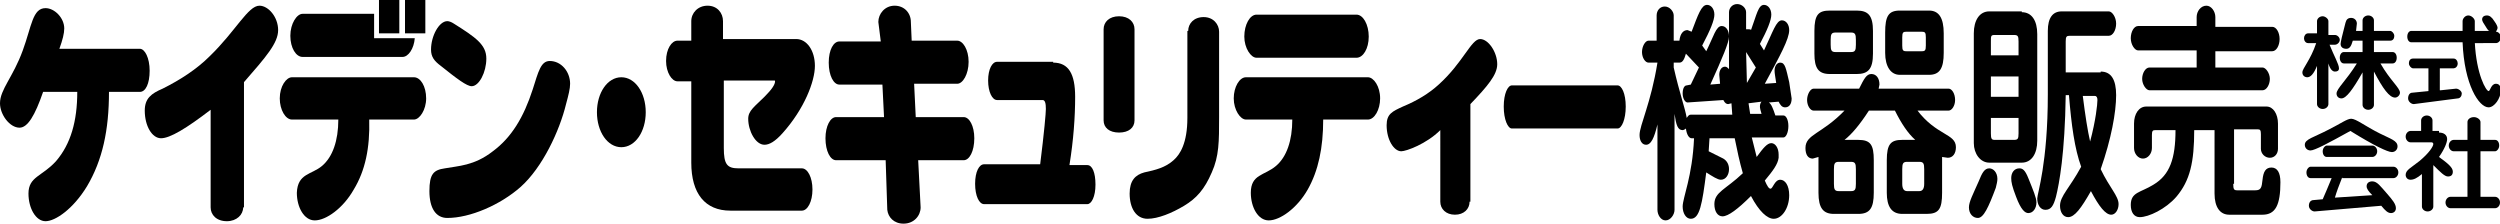
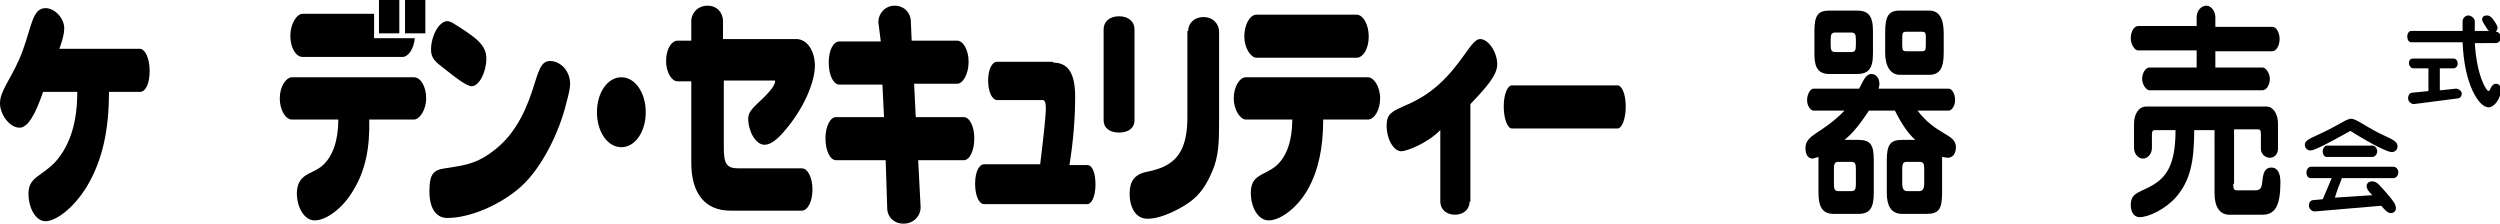
<svg xmlns="http://www.w3.org/2000/svg" version="1.1" id="レイヤー_1" x="0px" y="0px" viewBox="0 0 307.4 27.5" style="enable-background:new 0 0 307.4 27.5;" xml:space="preserve">
  <g>
    <path d="M13.4,11.3c0,4.7-0.8,8.4-2.7,11.6c-1.7,2.8-3.9,4.3-5.1,4.3c-1.2,0-2.1-1.6-2.1-3.4c0-2.1,1.7-2.1,3.4-4   c1.8-2.1,2.6-4.9,2.6-8.5H5.3c-1,2.9-1.9,4.4-2.9,4.4c-1.2,0-2.4-1.6-2.4-3C0,11,1.6,9.5,2.8,6.2c1.1-3,1.2-5.2,2.8-5.2   c1.1,0,2.3,1.2,2.3,2.5c0,0.6-0.2,1.4-0.6,2.5h9.9c0.6,0,1.2,1.1,1.2,2.7c0,1.6-0.5,2.6-1.2,2.6H13.4z" />
-     <path d="M29.9,25.5c0,0.9-0.8,1.7-2,1.7c-1.3,0-2-0.8-2-1.7v-12c-3,2.3-5,3.5-6.1,3.5c-1.1,0-2-1.5-2-3.4c0-1.5,0.8-2.1,2.2-2.7   c2.2-1.1,4.2-2.4,5.8-4c3.2-3.1,4.7-6.2,6.1-6.2c1.1,0,2.3,1.4,2.3,3c0,1.6-1.5,3.3-4.2,6.4V25.5z" />
    <path d="M59.8,7.2c0,1.7-0.9,3.4-1.8,3.4c-0.6,0-1.8-0.9-3.8-2.5c-0.8-0.6-1.2-1.1-1.2-2c0-1.7,1-3.5,2-3.5c0.2,0,0.5,0.1,0.8,0.3   C58.5,4.6,59.8,5.5,59.8,7.2z M64,23c-2.5,2.2-6.2,3.8-9,3.8c-1.4,0-2.2-1.2-2.2-3.3c0-2.1,0.5-2.6,1.9-2.8   c1.6-0.3,3.6-0.3,5.9-2.1c2.3-1.7,3.8-4.2,4.9-7.6c0.7-2.2,1-3.5,2.1-3.5c1.4,0,2.5,1.3,2.5,2.8c0,0.6-0.2,1.4-0.5,2.5   C68.8,16.1,66.7,20.6,64,23z" />
    <path d="M79.4,13.8c0,2.4-1.3,4.3-3,4.3s-3-1.9-3-4.3c0-2.4,1.3-4.3,3-4.3S79.4,11.4,79.4,13.8z" />
    <path d="M89,18.2c0,2,0.4,2.5,1.8,2.5h7.8c0.7,0,1.3,1.1,1.3,2.6c0,1.5-0.6,2.6-1.3,2.6h-8.8c-3.1,0-4.8-2.1-4.8-5.9v-10h-1.7   c-0.7,0-1.4-1.1-1.4-2.5c0-1.5,0.7-2.5,1.4-2.5h1.7V2.6c0-1,0.8-1.9,2-1.9c1.2,0,1.9,0.9,1.9,1.9v2.2h9c1.3,0,2.3,1.4,2.3,3.3   c0,1.9-1.3,5.3-4,8.3c-0.9,1-1.6,1.4-2.2,1.4c-1.1,0-2-1.7-2-3.2c0-1,0.8-1.5,2-2.7c0.9-0.9,1.3-1.5,1.3-1.9c0-0.1,0-0.1-0.1-0.1   H89V18.2z" />
    <path d="M112.6,14.4h5.9c0.7,0,1.3,1.1,1.3,2.6c0,1.6-0.6,2.7-1.3,2.7h-5.6l0.3,5.8c0,1-0.8,2-2.1,2c-1.2,0-1.9-0.8-2-1.7l-0.2-6.1   h-6.1c-0.7,0-1.3-1.1-1.3-2.7c0-1.5,0.6-2.6,1.3-2.6h5.9l-0.2-4h-5.3c-0.7,0-1.3-1.1-1.3-2.7s0.6-2.6,1.3-2.6h5.1L108,2.7   c0-1,0.8-2,2-2c1.2,0,2,0.9,2,2l0.1,2.3h5.6c0.7,0,1.4,1.1,1.4,2.6c0,1.5-0.7,2.7-1.4,2.7h-5.3L112.6,14.4z" />
    <path d="M129.5,7.7c1.9,0,2.7,1.4,2.7,4.2c0,2.5-0.2,5.3-0.7,8.4h2.2c0.6,0,1,0.9,1,2.4c0,1.5-0.5,2.4-1,2.4h-12.7   c-0.6,0-1.1-1-1.1-2.5c0-1.5,0.5-2.4,1.1-2.4h6.9c0.5-4,0.7-6.3,0.7-6.8c0-0.7-0.1-1.1-0.4-1.1h-5.6c-0.6,0-1.1-1-1.1-2.4   s0.5-2.3,1.1-2.3H129.5z" />
    <path d="M135.7,3.6c0-0.9,0.7-1.6,1.9-1.6c1.2,0,1.9,0.7,1.9,1.6v11.2c0,0.9-0.7,1.5-1.9,1.5c-1.2,0-1.9-0.6-1.9-1.5V3.6z    M146.1,3.8c0-0.9,0.7-1.7,1.9-1.7c1.2,0,1.9,0.9,1.9,1.8v10.5c0,3,0,4.8-0.9,6.8c-0.9,2.1-1.9,3.2-3.4,4.1   c-1.5,0.9-3.2,1.6-4.5,1.6c-1.4,0-2.2-1.3-2.2-3.1c0-1.6,0.7-2.3,1.8-2.6c1.4-0.3,2.6-0.6,3.6-1.5c0.8-0.7,1.7-2.1,1.7-5.2V3.8z" />
    <path d="M166.8,1.8c0.8,0,1.5,1.2,1.5,2.7c0,1.5-0.7,2.6-1.5,2.6h-12.3c-0.7,0-1.5-1.2-1.5-2.6c0-1.5,0.7-2.7,1.5-2.7H166.8z    M168.2,9.5c0.7,0,1.5,1.1,1.5,2.6c0,1.4-0.7,2.6-1.5,2.6h-5.5c0,3.5-0.6,6.3-1.9,8.6c-1.3,2.3-3.4,3.8-4.8,3.8   c-1.3,0-2.2-1.6-2.2-3.4c0-2.3,1.7-2.1,3.1-3.3c1.3-1.1,2-3.1,2-5.7h-5.7c-0.7,0-1.5-1.2-1.5-2.6c0-1.4,0.7-2.6,1.5-2.6H168.2z" />
    <path d="M180.7,24.8c0,0.9-0.7,1.6-1.8,1.6c-1.1,0-1.8-0.7-1.8-1.6V16c-1.7,1.7-4.2,2.6-4.8,2.6c-0.9,0-1.8-1.4-1.8-3.2   c0-1.4,0.7-1.7,2-2.3c1.7-0.7,3.2-1.6,4.4-2.7c3-2.7,4-5.6,5.1-5.6c1,0,2.1,1.6,2.1,3.1c0,1.3-1.2,2.7-3.3,4.9V24.8z" />
    <path d="M185.9,15.8c-0.5,0-1-1.1-1-2.7c0-1.6,0.5-2.6,1-2.6h13c0.5,0,1,1,1,2.6s-0.5,2.7-1,2.7H185.9z" />
-     <path d="M202.7,7.7c-0.4,0-0.8-0.6-0.8-1.3c0-0.7,0.4-1.4,0.8-1.4h1V1.9c0-0.6,0.4-1.1,1-1.1c0.6,0,1.1,0.6,1.1,1.1V5h0.7   c0.1-0.9,0.5-1.3,1-1.3l0.5,0.2c0.8-2.1,1.2-3.3,1.9-3.3c0.5,0,0.9,0.5,0.9,1.2s-0.5,1.9-1.5,3.8l0.5,0.7c0.9-1.8,1.2-3.1,1.9-3.1   c0.5,0,0.9,0.5,0.9,1.3c0,0.7-0.8,2.6-2.3,5.9l1.2-0.1l-0.1-1.1c0-0.6,0.3-1,0.7-1c0.2,0,0.3,0.1,0.5,0.3V1.5c0-0.5,0.4-1,1-1   c0.6,0,1.1,0.5,1.1,1v2.1c0.1,0,0.2,0,0.3,0c0.1,0,0.3,0,0.3,0.1c0.7-1.9,0.9-3.1,1.6-3.1c0.5,0,0.9,0.5,0.9,1.2   c0,0.7-0.5,1.9-1.4,3.6l0.5,0.8c1.1-2.3,1.5-3.7,2.2-3.7c0.5,0,0.9,0.5,0.9,1.2c0,1.1-1.1,3.1-3,6.6l1.4-0.1   c-0.1-0.7-0.2-1.2-0.2-1.5c0-0.6,0.3-1,0.7-1c0.6,0,0.7,0.7,1.1,2.4l0.3,2c0,0.7-0.3,1.1-0.8,1.1c-0.4,0-0.6-0.3-0.8-0.7l-1.2,0.1   c0.3,0.2,0.5,0.7,0.8,1.6h1c0.3,0,0.6,0.5,0.6,1.3c0,0.8-0.3,1.4-0.6,1.4h-3.9l0.6,2.4c0.8-1.1,1.3-1.7,1.8-1.7   c0.5,0,0.9,0.6,0.9,1.4c0,0.1,0,0.3,0,0.4c-0.1,0.8-0.7,1.6-1.7,2.8c0.3,0.7,0.5,1,0.7,1c0.3,0,0.5-1.1,1.2-1.1   c0.6,0,1.1,0.7,1.1,1.9c0,1.6-0.9,2.9-1.9,2.9c-0.8,0-1.8-0.9-2.8-2.8c-1.6,1.6-2.8,2.5-3.5,2.5c-0.6,0-1-0.6-1-1.5   c0-1.5,1.4-1.8,3.5-3.8c-0.4-1.4-0.7-2.8-1-4.3h-3.1l-0.1,1.6l1.8,0.9c0.5,0.3,0.7,0.8,0.7,1.3c0,0.7-0.4,1.3-1,1.3   c-0.4,0-1-0.4-1.8-0.9c-0.5,3.9-0.8,5.7-1.9,5.7c-0.6,0-1-0.7-1-1.5c0-1.1,1.2-3.7,1.4-8.4H208c-0.3,0-0.6-0.4-0.7-1.2   c-0.1,0.1-0.3,0.2-0.4,0.2c-0.6,0-0.8-0.6-1-2v11.8c0,0.6-0.5,1.3-1.1,1.3c-0.6,0-1-0.7-1-1.3V15.3c-0.4,1.7-0.8,2.5-1.4,2.5   c-0.5,0-0.8-0.5-0.8-1.2c0-1.2,1.4-3.9,2.2-8.9H202.7z M207.3,6.6c-0.2,0.7-0.4,1.1-0.8,1.1h-0.7v0.6c0.7,3.1,1.4,5,1.6,6.2   c0.2-0.3,0.3-0.4,0.5-0.4h5.1l-0.1-1.4l-0.4,0.1c-0.2,0-0.4-0.1-0.6-0.5l-4.4,0.3c-0.3,0-0.6-0.5-0.6-1.1c0-0.6,0.2-1,0.5-1   l0.5-0.1l1-2.1L207.3,6.6z M214.7,6.4l0.1,3.8l1.1-1.9L214.7,6.4z M215,12.7l0.2,1.3h1.4c-0.1-0.3-0.2-0.7-0.2-0.9   c0-0.3,0.1-0.5,0.2-0.6L215,12.7z" />
    <path d="M235.7,13.5c2.4,3.2,4.8,2.9,4.8,4.6c0,0.8-0.4,1.3-1,1.3l-0.7-0.1v4.4c0,2-0.4,2.6-1.9,2.6h-3c-1.3,0-1.9-0.9-1.9-2.6v-4   c0-2,0.5-2.5,1.9-2.5h1.6c-0.9-0.8-1.7-2-2.5-3.6h-3.2c-1.1,1.7-2.1,2.9-3,3.6h1.7c1.5,0,1.9,0.6,1.9,2.5v4c0,1.9-0.5,2.6-1.9,2.6   h-3c-1.3,0-1.9-0.7-1.9-2.6v-4.4l-0.7,0.2c-0.6,0-0.9-0.5-0.9-1.3c0-1.7,2-1.7,4.8-4.6h-3.8c-0.4,0-0.8-0.6-0.8-1.3   c0-0.7,0.4-1.4,0.8-1.4h5.6c0.6-1.2,0.9-1.8,1.5-1.8c0.6,0,1,0.5,1,1.3l-0.1,0.5h8.6c0.4,0,0.8,0.6,0.8,1.4c0,0.7-0.4,1.3-0.8,1.3   H235.7z M226.1,19.9c-0.5,0-0.6,0.2-0.6,0.9v1.8c0,0.7,0.1,0.9,0.6,0.9h1.5c0.5,0,0.6-0.2,0.6-0.9v-1.8c0-0.7-0.1-0.9-0.6-0.9   H226.1z M234.5,19.9c-0.5,0-0.6,0.2-0.6,0.9v1.8c0,0.6,0.2,0.9,0.6,0.9h1.5c0.4,0,0.6-0.3,0.6-0.9v-1.8c0-0.7-0.1-0.9-0.6-0.9   H234.5z M228.3,1.3c1.4,0,2,0.6,2,2.5v2.8c0,1.9-0.6,2.5-2,2.5H225c-1.4,0-1.9-0.7-1.9-2.5V3.8c0-2,0.5-2.5,1.9-2.5H228.3z    M225.7,4c-0.5,0-0.6,0.2-0.6,0.9v0.6c0,0.7,0.1,0.9,0.6,0.9h1.9c0.5,0,0.6-0.2,0.6-0.9V4.9c0-0.7-0.1-0.9-0.6-0.9H225.7z    M237.2,1.3c1.2,0,1.8,0.9,1.8,2.8v2.4c0,1.9-0.5,2.7-1.8,2.7h-3.6c-1.1,0-1.8-1-1.8-2.7V4c0-2,0.4-2.7,1.8-2.7H237.2z M234.4,3.9   c-0.4,0-0.5,0.1-0.5,0.7v1c0,0.6,0.1,0.7,0.5,0.7h1.9c0.4,0,0.5-0.1,0.5-0.7v-1c0-0.6-0.1-0.7-0.5-0.7H234.4z" />
-     <path d="M243.2,26.8c-0.6,0-1.1-0.5-1.1-1.3c0-0.7,0.5-1.6,1.2-3.2c0.4-1,0.7-1.6,1.3-1.6c0.5,0,1,0.5,1,1.3c0,0.3-0.1,0.7-0.2,1.1   C244.5,25.5,243.9,26.8,243.2,26.8z M258.3,8.8c1.3,0,1.9,1,1.9,2.9c0,2.1-0.6,5.4-1.9,9.1c1.1,2.3,2.2,3.3,2.2,4.3   c0,0.7-0.4,1.3-0.9,1.3c-0.7,0-1.5-1-2.5-2.9c-1.2,2.1-2,3.2-2.8,3.2c-0.6,0-1-0.6-1-1.4c0-1.2,1.2-2.2,2.6-4.8   c-0.8-2.2-1.2-5.1-1.5-8.8H254c-0.1,7.2-0.8,10.9-1.2,12.5c-0.3,1.1-0.6,1.6-1.3,1.6c-0.6,0-1-0.6-1-1.4c0-0.6,1.3-4.3,1.3-12.8   V3.8c0-1.6,0.6-2.4,1.7-2.4h5.8c0.4,0,0.9,0.7,0.9,1.5c0,0.8-0.4,1.5-0.9,1.5h-4.8c-0.4,0-0.5,0.1-0.5,0.7v3.8H258.3z M256.1,11.8   c0.3,2.4,0.6,4.3,0.9,5.6c0.7-2.6,0.9-4.6,0.9-5.1c0-0.3-0.1-0.5-0.3-0.5H256.1z M250.4,24.9c0,0.7-0.4,1.3-1,1.3   c-0.4,0-0.9-0.4-1.5-2c-0.5-1.3-0.6-1.8-0.6-2.3c0-0.7,0.4-1.2,1-1.2c0.4,0,0.7,0.2,1.1,1.2C250,23.4,250.4,24.3,250.4,24.9z    M248.6,1.5c1.2,0,1.9,1,1.9,2.7v13.1c0,1.6-0.7,2.7-1.9,2.7h-4c-1.1,0-1.9-1.1-1.9-2.4V4.1c0-1.6,0.7-2.7,1.9-2.7H248.6z    M244.8,9.4v2.5h3.4V9.4H244.8z M248.2,6.8V5.1c0-0.7-0.1-0.8-0.6-0.8h-2.3c-0.5,0-0.5,0.1-0.5,0.8v1.7H248.2z M244.8,14.5v1.9   c0,0.7,0.1,0.8,0.5,0.8h2.3c0.5,0,0.6-0.1,0.6-0.8v-1.9H244.8z" />
    <path d="M272.3,8.3h5.9c0.4,0,0.9,0.7,0.9,1.4c0,0.7-0.4,1.4-0.9,1.4h-13.9c-0.4,0-0.9-0.7-0.9-1.4c0-0.7,0.4-1.4,0.9-1.4h5.8V6.2   h-7.2c-0.4,0-0.9-0.7-0.9-1.5s0.4-1.5,0.9-1.5h7.2V2.1c0-0.7,0.5-1.4,1.2-1.4c0.6,0,1.1,0.7,1.1,1.4v1.2h7c0.5,0,0.9,0.7,0.9,1.5   c0,0.8-0.4,1.5-0.9,1.5h-7V8.3z M274.6,22.6c0,0.7,0.1,0.8,0.5,0.8h2.2c0.7,0,0.8-0.3,0.9-1.3c0.1-1,0.4-1.5,1.1-1.5   c0.7,0,1.1,0.6,1.1,1.8c0,2.8-0.6,4-2.2,4h-4.1c-1.1,0-1.8-0.9-1.8-2.6V16h-2.5c0,3.9-0.5,6.2-2.2,8.2c-1.3,1.5-3.4,2.5-4.5,2.5   c-0.7,0-1.1-0.6-1.1-1.5c0-1.6,1.2-1.5,2.8-2.5c2-1.2,2.7-3.2,2.7-6.7H265c-0.3,0-0.4,0.1-0.4,0.6v1.6c0,0.7-0.5,1.3-1.1,1.3   c-0.6,0-1.1-0.6-1.1-1.3v-3c0-1.2,0.6-2.1,1.5-2.1h14.8c0.8,0,1.4,0.9,1.4,2.1v3.1c0,0.6-0.4,1.1-1,1.1c-0.6,0-1.1-0.5-1.1-1.1   v-1.8c0-0.5-0.1-0.6-0.4-0.6h-2.9V22.6z" />
-     <path d="M290.5,3.8V2.5c0-0.3,0.3-0.6,0.7-0.6c0.4,0,0.7,0.3,0.7,0.6v1.3h2c0.2,0,0.5,0.3,0.5,0.6c0,0.4-0.2,0.6-0.5,0.6h-2v1.4   h2.3c0.3,0,0.5,0.3,0.5,0.7c0,0.4-0.2,0.7-0.5,0.7h-1.5c1.2,2.1,2.4,3,2.4,3.6c0,0.3-0.3,0.6-0.6,0.6c-0.7,0-1.5-1.1-2.6-3.2v4.1   c0,0.3-0.3,0.6-0.7,0.6c-0.4,0-0.7-0.3-0.7-0.6v-4c-1.2,2.1-2,3.2-2.6,3.2c-0.4,0-0.6-0.3-0.6-0.6c0-0.6,1.2-1.6,2.5-3.7h-1.6   c-0.3,0-0.5-0.3-0.5-0.7s0.2-0.7,0.5-0.7h2.3V5h-1.2c-0.2,0.7-0.4,1-0.8,1c-0.4,0-0.7-0.2-0.7-0.6c0-0.2,0.2-1.1,0.6-2.6   c0.1-0.4,0.3-0.6,0.7-0.6c0.4,0,0.7,0.3,0.7,0.7l-0.1,0.9H290.5z M286.4,5.4c0.6,1.5,1.2,2.5,1.2,3c0,0.3-0.2,0.4-0.5,0.4   c-0.3,0-0.6-0.3-0.8-1v5c0,0.3-0.3,0.6-0.7,0.6c-0.4,0-0.7-0.3-0.7-0.6V8.1c-0.4,1-0.8,1.4-1.2,1.4c-0.3,0-0.6-0.2-0.6-0.6   c0-0.5,1-1.5,1.7-3.6h-1c-0.3,0-0.5-0.3-0.5-0.6c0-0.3,0.2-0.6,0.5-0.6h1.1V2.6c0-0.3,0.3-0.6,0.7-0.6c0.3,0,0.7,0.3,0.7,0.6v1.7   h0.8c0.3,0,0.6,0.3,0.6,0.6c0,0.3-0.3,0.6-0.6,0.6H286.4z" />
    <path d="M304.3,5.2c0.2,4,1.4,6,1.7,6c0.2,0,0.3-0.9,0.9-0.9c0.4,0,0.6,0.3,0.6,0.8c0,1-0.8,2.1-1.5,2.1c-1.2,0-3-2.8-3.2-8h-6.3   c-0.3,0-0.5-0.3-0.5-0.7c0-0.4,0.2-0.7,0.5-0.7h6.3V2.6c0-0.3,0.3-0.7,0.7-0.7c0.4,0,0.8,0.4,0.8,0.7v1.2h1.8   c-0.1,0-0.2-0.1-0.5-0.6c-0.2-0.3-0.4-0.6-0.4-0.8c0-0.3,0.2-0.5,0.6-0.5c0.3,0,0.6,0.2,0.9,0.7c0.3,0.4,0.4,0.7,0.4,0.8   c0,0.2-0.1,0.3-0.2,0.5h0c0.3,0,0.6,0.3,0.6,0.7s-0.3,0.7-0.6,0.7H304.3z M300.1,11.1l1.9-0.2c0.3,0,0.7,0.3,0.7,0.6   c0,0.3-0.2,0.6-0.5,0.6l-5.4,0.7c-0.3,0-0.7-0.3-0.7-0.7c0-0.4,0.2-0.7,0.5-0.7l2-0.2V8.4h-1.9c-0.2,0-0.5-0.3-0.5-0.6   c0-0.4,0.2-0.6,0.5-0.6h5c0.3,0,0.5,0.3,0.5,0.6c0,0.4-0.3,0.6-0.5,0.6h-1.7V11.1z" />
    <path d="M284.1,18.5c-0.4,0-0.7-0.3-0.7-0.7c0-0.7,1.1-0.9,3-1.9c1.4-0.7,2.2-1.3,2.7-1.3c0.6,0,1.7,0.9,3.5,1.8   c1.4,0.7,2.2,0.9,2.2,1.6c0,0.4-0.3,0.7-0.7,0.7c-0.5,0-2.2-0.8-5.1-2.6C286.3,17.6,284.6,18.5,284.1,18.5z M286.1,19.3   c-0.3,0-0.5-0.3-0.5-0.7s0.3-0.7,0.5-0.7h5.6c0.3,0,0.6,0.3,0.6,0.7c0,0.4-0.3,0.7-0.6,0.7H286.1z M288,21.8   c-0.4,1-0.7,1.8-0.9,2.5l4.6-0.3c-0.5-0.5-0.7-0.8-0.7-1.1c0-0.4,0.3-0.6,0.7-0.6c0.6,0,1,0.6,1.8,1.5c0.7,0.8,1.1,1.3,1.1,1.8   c0,0.4-0.3,0.6-0.6,0.6c-0.4,0-0.7-0.3-1.2-0.9l-8.2,0.7c-0.3,0-0.7-0.3-0.7-0.7c0-0.4,0.2-0.7,0.6-0.7l1.1-0.1   c0.3-0.7,0.7-1.6,1.1-2.6h-2.6c-0.3,0-0.5-0.3-0.5-0.7c0-0.4,0.3-0.7,0.5-0.7h10.2c0.3,0,0.6,0.3,0.6,0.7c0,0.4-0.3,0.7-0.6,0.7   H288z" />
-     <path d="M299.9,16.3c0.6,0,1,0.3,1,0.8c0,0.4-0.3,1.2-1,2.2c1.1,0.8,1.7,1.3,1.7,1.8c0,0.4-0.2,0.6-0.6,0.6c-0.4,0-0.9-0.5-1.8-1.4   v5.1c0,0.3-0.3,0.6-0.7,0.6s-0.7-0.3-0.7-0.6v-4c-0.6,0.5-1,0.7-1.4,0.7c-0.4,0-0.6-0.3-0.6-0.6c0-0.6,0.7-0.9,1.7-1.7   c1.2-1,1.7-1.8,1.7-2.1c0-0.1-0.1-0.2-0.2-0.2h-2.6c-0.3,0-0.6-0.3-0.6-0.7c0-0.4,0.3-0.7,0.6-0.7h1.3v-1.3c0-0.3,0.3-0.6,0.7-0.6   c0.4,0,0.7,0.3,0.7,0.6v1.3H299.9z M304.9,24.2h1.9c0.3,0,0.6,0.3,0.6,0.7c0,0.4-0.3,0.7-0.6,0.7h-5.5c-0.3,0-0.6-0.3-0.6-0.7   c0-0.4,0.3-0.7,0.6-0.7h2.1v-5.6h-1.7c-0.3,0-0.6-0.3-0.6-0.7s0.3-0.7,0.6-0.7h1.7v-2.2c0-0.3,0.3-0.6,0.8-0.6   c0.4,0,0.8,0.3,0.8,0.6v2.2h1.8c0.3,0,0.5,0.3,0.5,0.7c0,0.4-0.3,0.7-0.5,0.7h-1.8V24.2z" />
    <path d="M50.9,9.5h-15c-0.7,0-1.5,1.1-1.5,2.6c0,1.4,0.7,2.6,1.5,2.6h5.7c0,2.6-0.7,4.6-2,5.7c-1.3,1.1-3,0.9-3.1,3.3   c0,1.8,0.9,3.4,2.2,3.4c1.4,0,3.5-1.5,4.8-3.8c1.4-2.3,2-5.1,1.9-8.6h5.5c0.7,0,1.5-1.2,1.5-2.6C52.4,10.6,51.7,9.5,50.9,9.5z" />
    <rect x="46.6" width="2.5" height="4.1" />
    <rect x="49.8" width="2.5" height="4.1" />
    <path d="M46,4.7v-3h-8.8c-0.7,0-1.5,1.2-1.5,2.7c0,1.5,0.7,2.6,1.5,2.6h12.3c0.7,0,1.4-1,1.5-2.3H46z" />
  </g>
</svg>